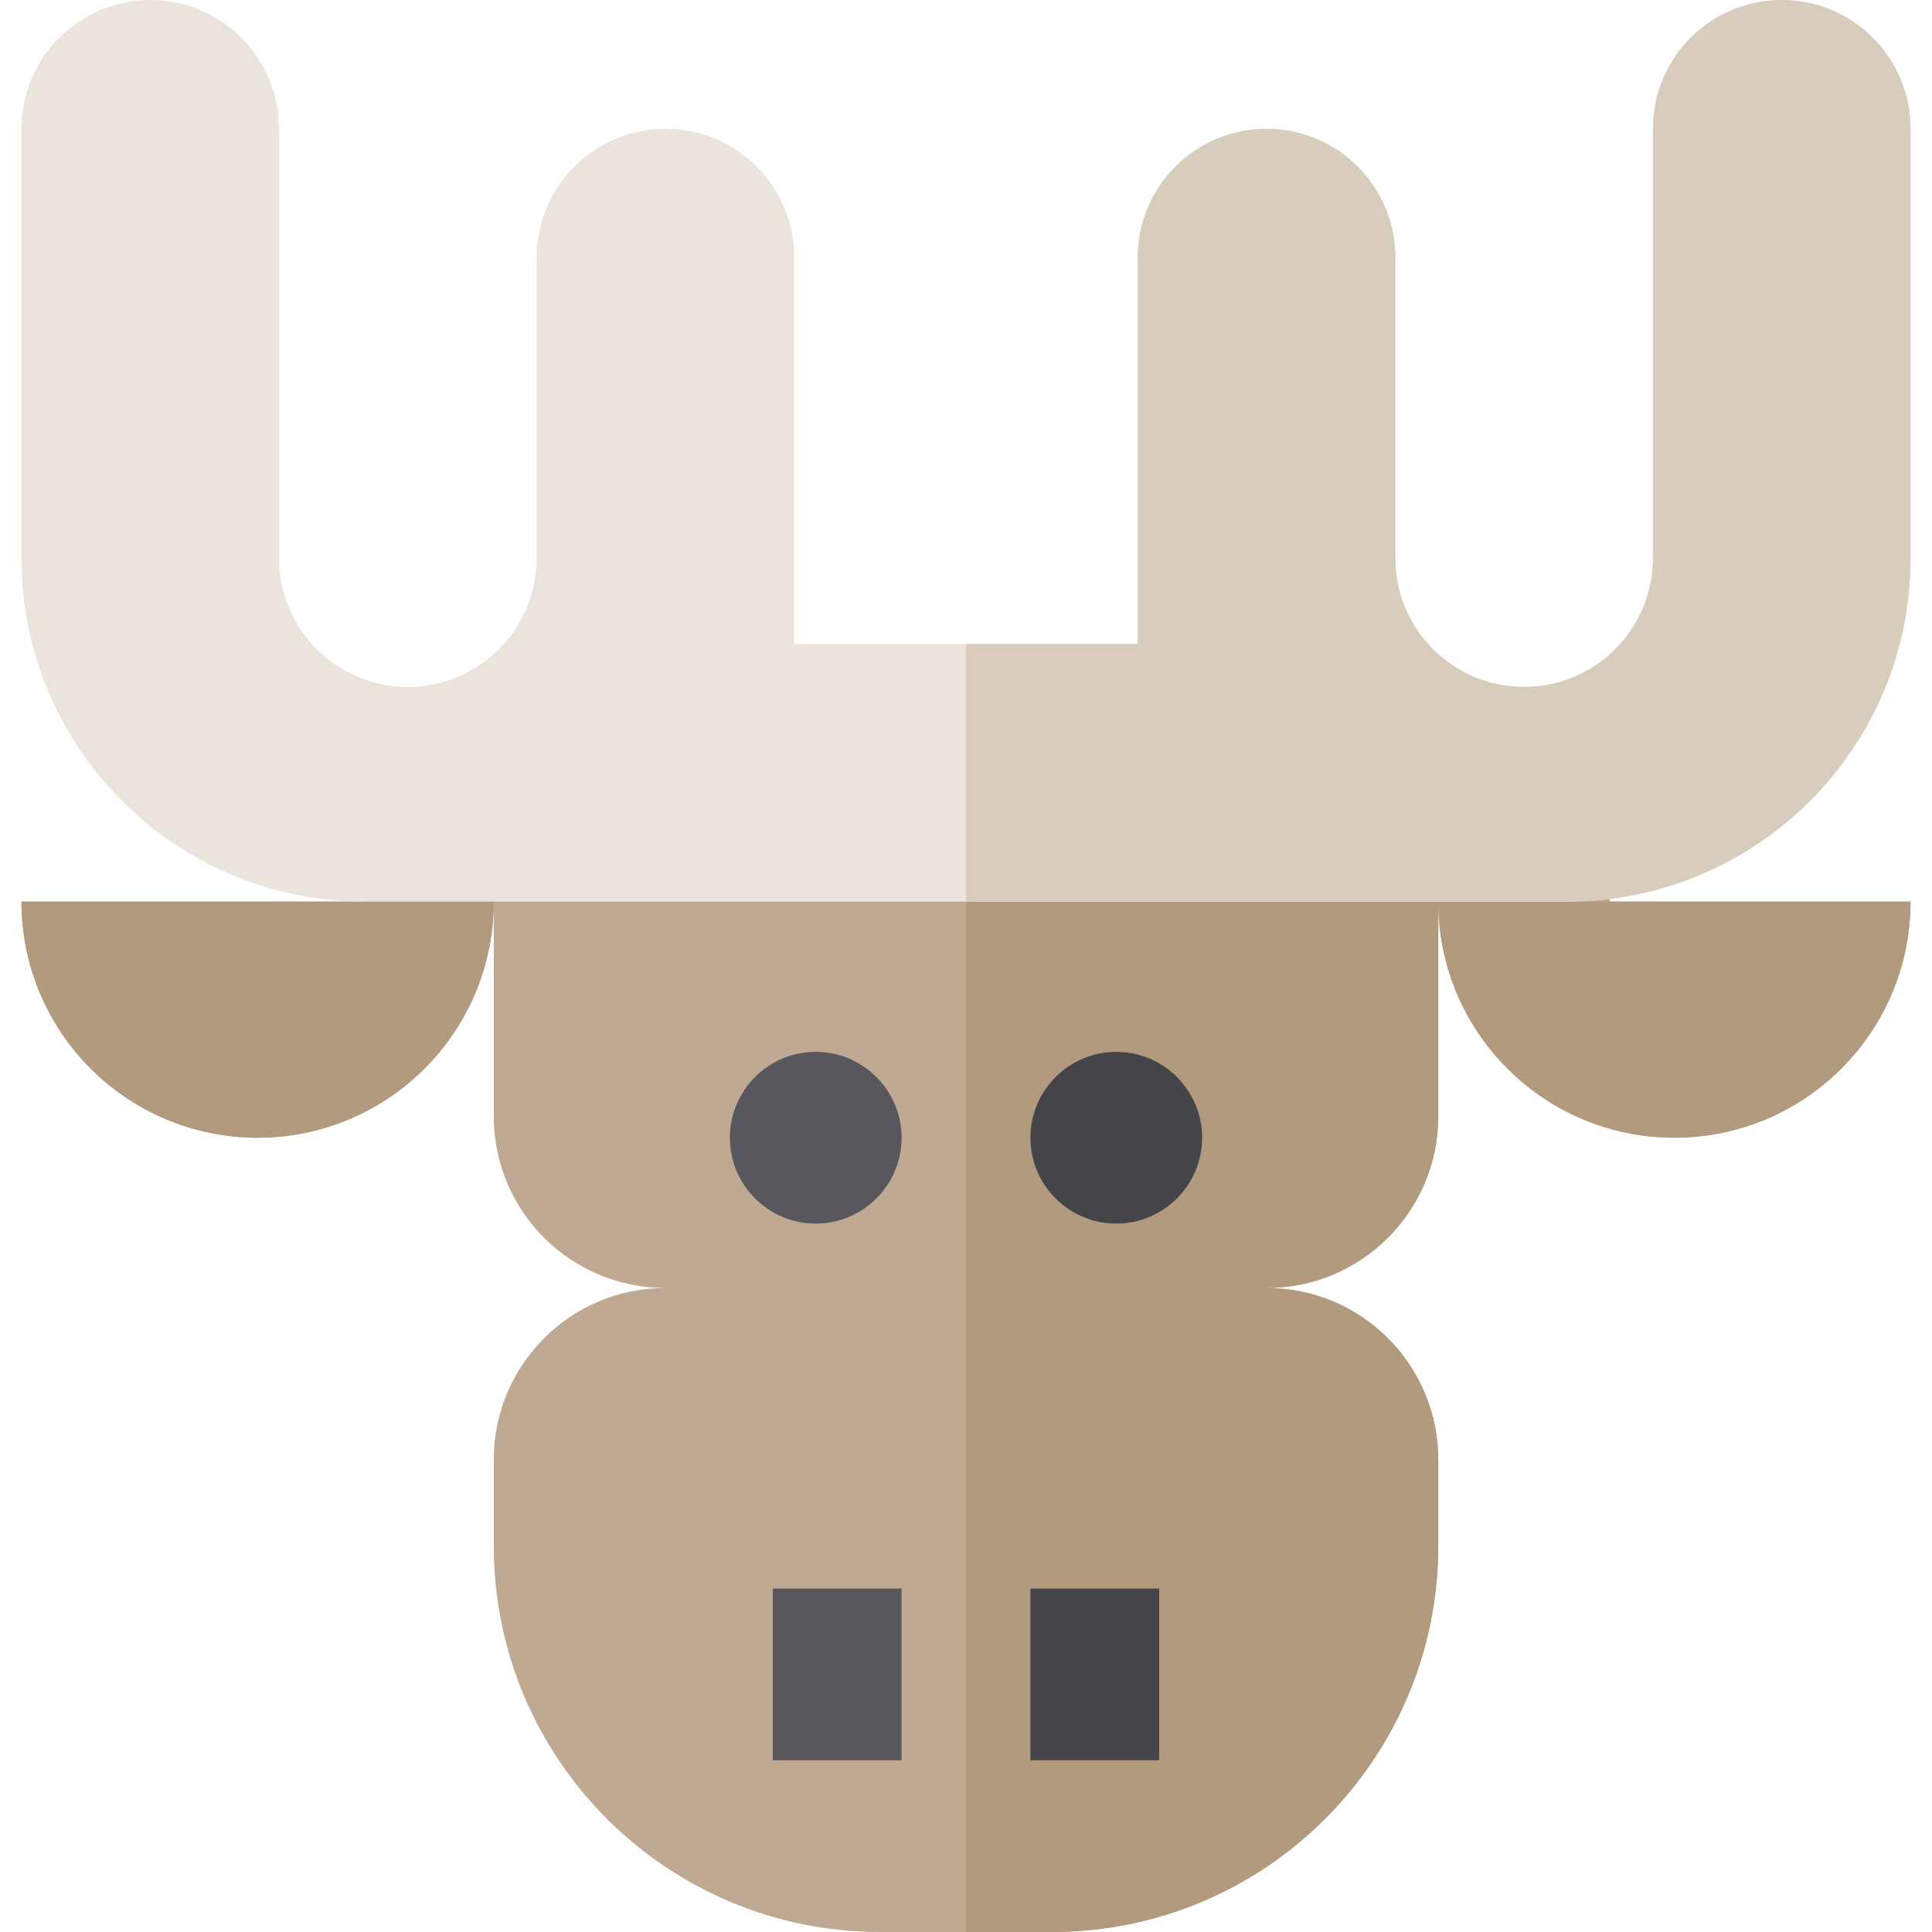
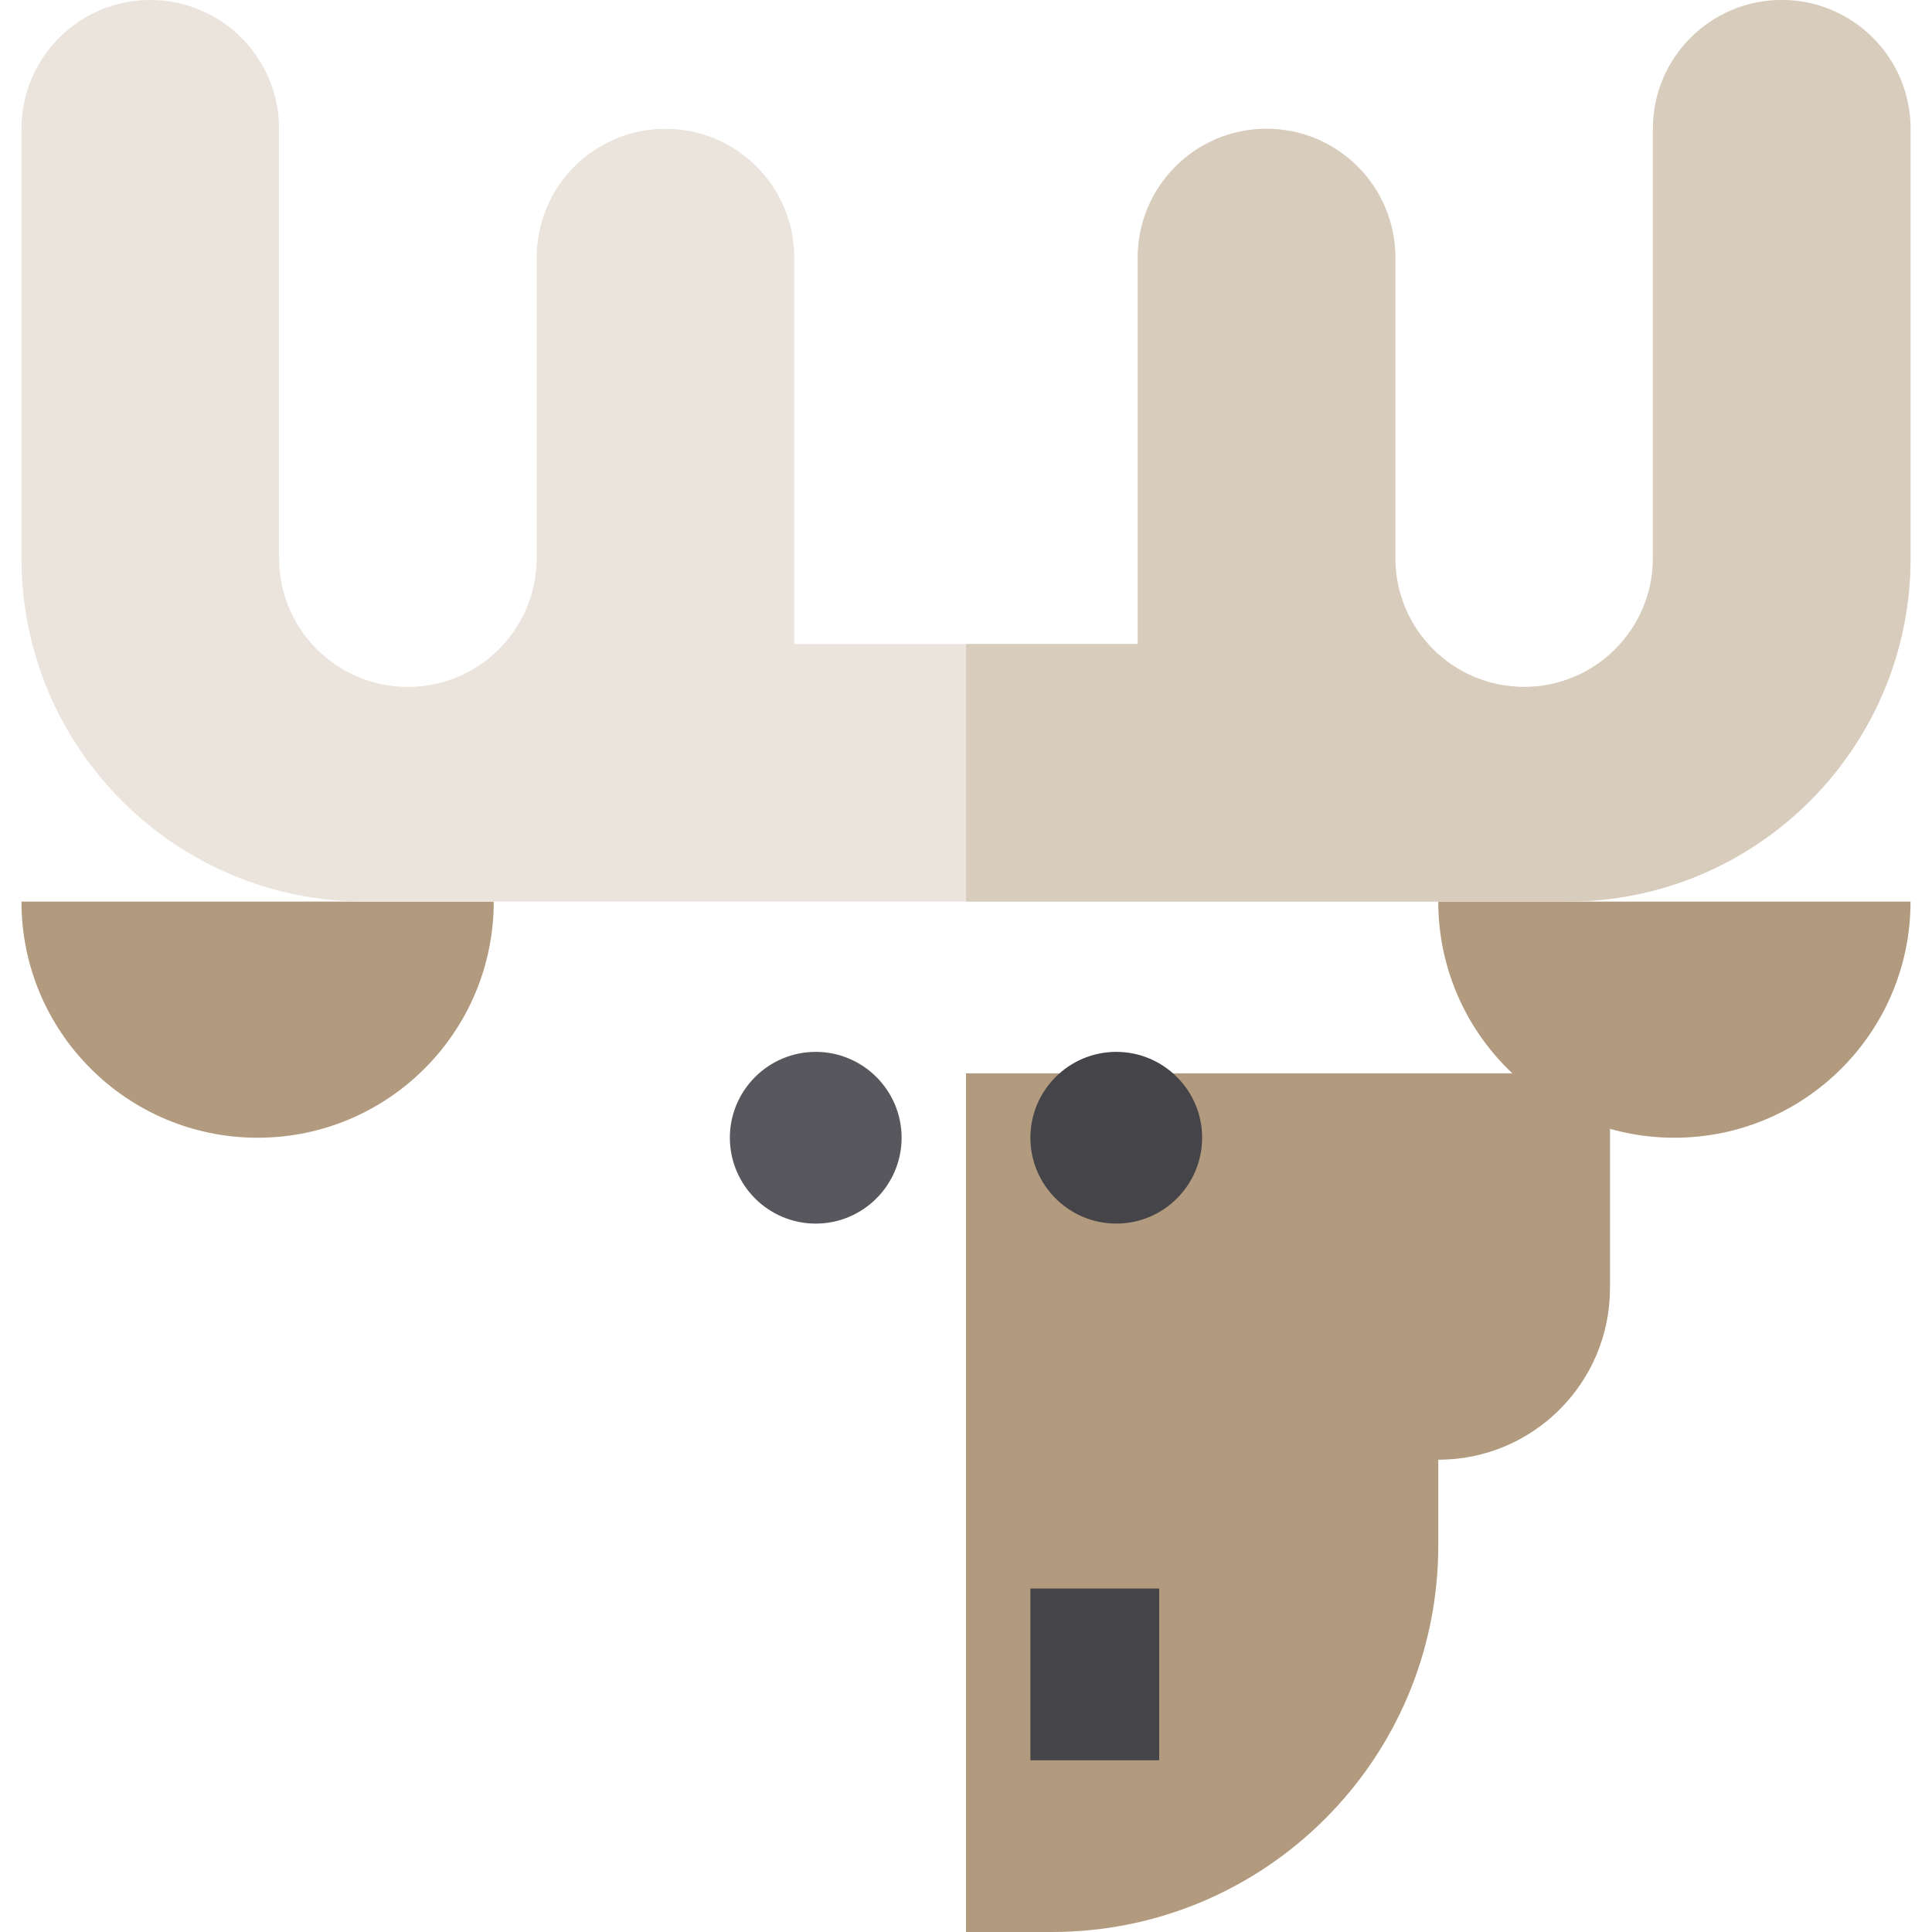
<svg xmlns="http://www.w3.org/2000/svg" version="1.1" id="Layer_1" viewBox="0 0 512 512" xml:space="preserve">
-   <path style="fill:#BFA993;" d="M426.667,238.933V204.8H96.711v34.133H5.689c0,34.56,28.017,62.578,62.578,62.578  s62.578-28.018,62.578-62.578v56.889c0,25.135,20.375,45.511,45.511,45.511c-25.135,0-45.511,20.375-45.511,45.511V409.6  c0,56.554,45.847,102.4,102.4,102.4h45.511c56.553,0,102.4-45.846,102.4-102.4v-22.756c0-25.136-20.375-45.511-45.511-45.511h0.001  c25.135,0,45.511-20.375,45.511-45.511l-0.001-56.889c0,34.56,28.017,62.578,62.578,62.578s62.578-28.018,62.578-62.578H426.667z" />
  <g>
    <path style="fill:#B29A7E;" d="M68.267,301.511c34.561,0,62.578-28.018,62.578-62.578H5.689   C5.689,273.493,33.706,301.511,68.267,301.511z" />
-     <path style="fill:#B29A7E;" d="M256,512h22.756c56.553,0,102.4-45.846,102.4-102.4v-22.756c0-25.136-20.375-45.511-45.511-45.511   h0.001c25.135,0,45.511-20.375,45.511-45.511l-0.001-56.889H256V512z" />
+     <path style="fill:#B29A7E;" d="M256,512h22.756c56.553,0,102.4-45.846,102.4-102.4v-22.756h0.001c25.135,0,45.511-20.375,45.511-45.511l-0.001-56.889H256V512z" />
    <path style="fill:#B29A7E;" d="M381.156,238.933c0,34.56,28.017,62.578,62.578,62.578s62.578-28.018,62.578-62.578H381.156z" />
  </g>
  <path style="fill:#EBE4DD;" d="M506.311,147.911c0,50.27-40.752,91.022-91.022,91.022H96.71c-50.27,0-91.021-40.753-91.021-91.022  V34.133C5.689,15.283,20.972,0,39.822,0s34.133,15.283,34.133,34.133v113.778c0,18.851,15.283,34.133,34.133,34.133  s34.133-15.283,34.133-34.133V68.267c0-18.851,15.283-34.133,34.133-34.133s34.133,15.283,34.133,34.133v102.4h91.022v-102.4  c0-18.851,15.283-34.133,34.133-34.133c18.851,0,34.133,15.283,34.133,34.133v79.644c0,18.851,15.283,34.133,34.133,34.133  c18.851,0,34.133-15.283,34.133-34.133V34.133C438.044,15.283,453.327,0,472.178,0c18.851,0,34.133,15.283,34.133,34.133V147.911z" />
  <path style="fill:#D8CCBC;" d="M472.178,0c-18.851,0-34.133,15.283-34.133,34.133v113.778c0,18.851-15.283,34.133-34.133,34.133  c-18.851,0-34.133-15.283-34.133-34.133V68.267c0-18.851-15.283-34.133-34.133-34.133c-18.851,0-34.133,15.283-34.133,34.133v102.4  H256v68.267h159.289c50.27,0,91.022-40.752,91.022-91.022V34.133C506.311,15.283,491.028,0,472.178,0z" />
  <path style="fill:#58575D;" d="M216.178,324.267h-0.005c-12.544,0-22.751-10.208-22.751-22.756  c0.005-12.55,10.213-22.756,22.756-22.756c12.547,0,22.756,10.208,22.756,22.756C238.933,314.059,228.725,324.267,216.178,324.267z" />
  <path style="fill:#454449;" d="M295.822,324.267h-0.005c-12.544,0-22.751-10.208-22.751-22.756  c0.005-12.55,10.213-22.756,22.756-22.756c12.547,0,22.756,10.208,22.756,22.756C318.578,314.059,308.37,324.267,295.822,324.267z" />
-   <rect x="204.8" y="420.978" style="fill:#58575D;" width="34.133" height="45.511" />
  <rect x="273.067" y="420.978" style="fill:#454449;" width="34.133" height="45.511" />
</svg>